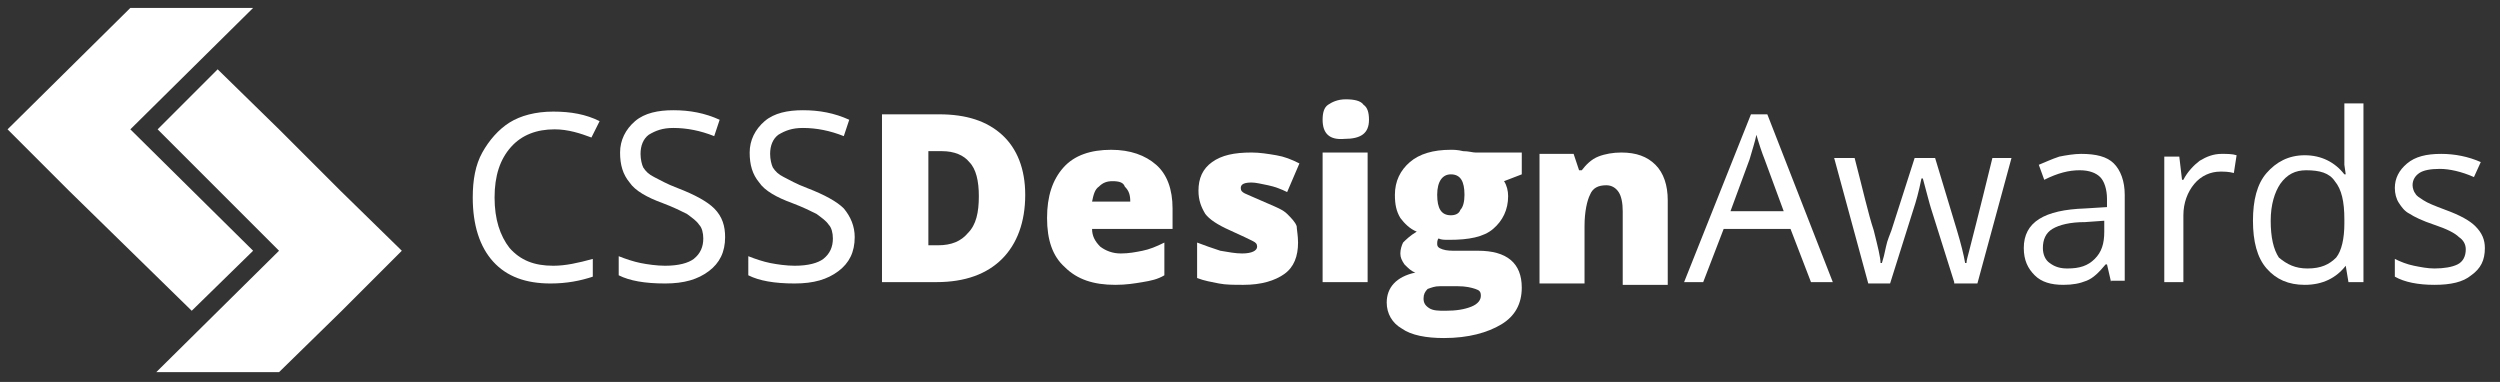
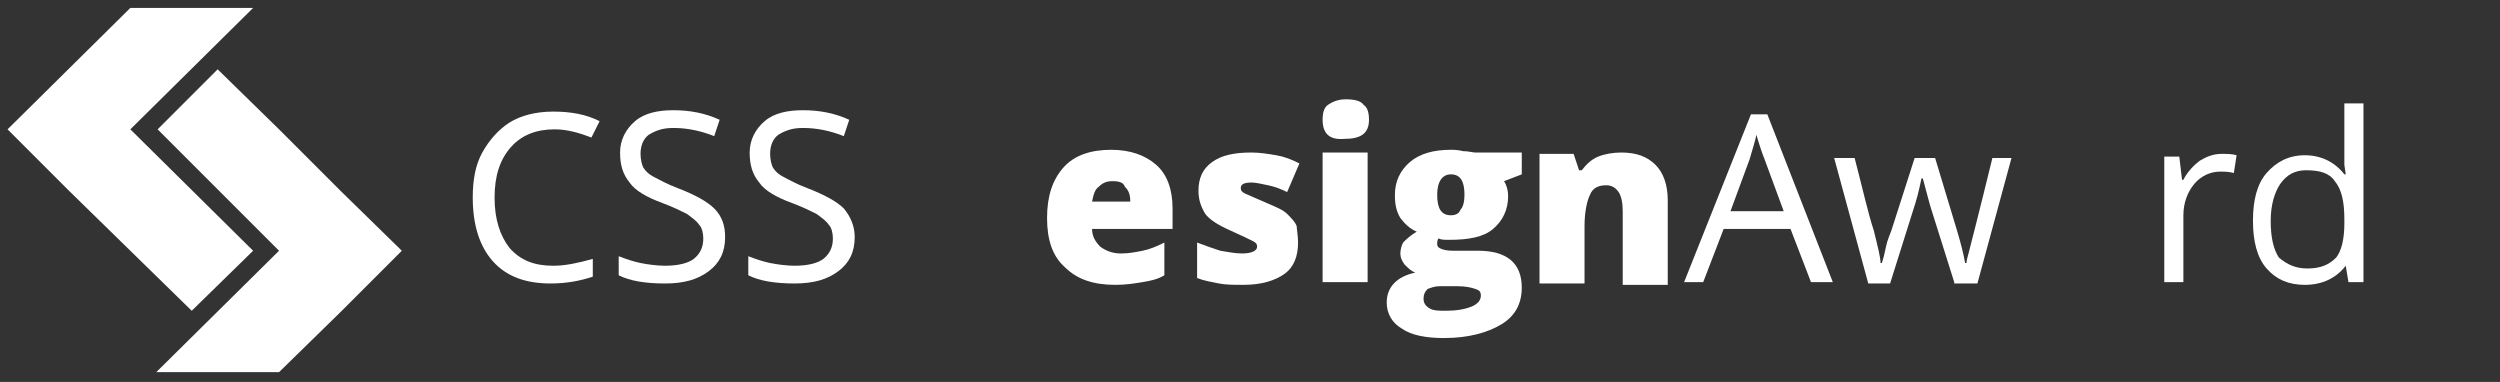
<svg xmlns="http://www.w3.org/2000/svg" xmlns:ns1="http://www.serif.com/" width="100%" height="100%" viewBox="0 0 2867 438" version="1.1" xml:space="preserve" style="fill-rule:evenodd;clip-rule:evenodd;stroke-linejoin:round;stroke-miterlimit:2;">
  <rect x="0" y="0" width="2867" height="438" fill="#333333" stroke="none" />
  <g id="Page-1">
    <g id="logo">
      <g id="Group">
        <path id="Shape" d="M290.275,287.55l-140.796,-139.233l140.796,-139.234l-140.796,0l-140.8,139.234l70.4,70.4l140.796,137.666l70.4,-68.833Z" style="fill:#fff;fill-rule:nonzero;" />
        <path id="Shape1" ns1:id="Shape" d="M390.396,218.717l-70.4,-70.4l-70.396,-68.834l-68.833,68.834l139.229,139.233l-140.796,139.233l140.796,0l70.4,-68.833l70.4,-70.4l-70.4,-68.833Z" style="fill:#fff;fill-rule:nonzero;" />
      </g>
      <g id="Group1" ns1:id="Group">
        <path id="Shape2" ns1:id="Shape" d="M636.008,148.317c-20.337,-0 -37.545,6.258 -50.062,20.337c-12.513,14.079 -18.771,32.854 -18.771,57.884c0,25.029 6.258,43.804 17.208,57.883c12.513,14.079 28.159,20.337 50.059,20.337c14.083,0 28.162,-3.129 45.371,-7.82l-0,20.337c-14.08,4.692 -29.725,7.821 -48.496,7.821c-28.163,-0 -50.063,-7.821 -65.709,-25.029c-15.641,-17.209 -23.466,-42.242 -23.466,-73.53c-0,-20.337 3.129,-37.545 10.954,-51.625c7.821,-14.079 18.771,-26.595 31.287,-34.416c12.513,-7.821 29.725,-12.517 50.059,-12.517c20.337,0 37.546,3.129 53.191,10.95l-9.387,18.775c-12.513,-4.692 -26.592,-9.387 -42.238,-9.387Z" style="fill:#fff;fill-rule:nonzero;" />
        <path id="Shape3" ns1:id="Shape" d="M831.558,271.904c0,17.209 -6.258,29.725 -18.77,39.113c-12.517,9.387 -28.163,14.079 -50.063,14.079c-23.467,-0 -40.675,-3.129 -53.192,-9.388l0,-21.9c7.825,3.13 17.209,6.259 25.034,7.821c7.821,1.567 18.771,3.129 28.158,3.129c15.646,0 26.596,-3.129 32.854,-7.821c7.821,-6.258 10.95,-14.079 10.95,-23.466c0,-6.258 -1.566,-12.517 -4.696,-15.646c-3.125,-4.692 -7.82,-7.821 -14.079,-12.512c-6.254,-3.13 -15.641,-7.826 -28.158,-12.517c-17.208,-6.258 -31.288,-14.079 -37.546,-23.467c-7.821,-9.387 -10.95,-20.337 -10.95,-34.416c0,-14.08 6.258,-26.596 17.208,-35.984c10.95,-9.383 26.596,-12.512 43.805,-12.512c18.77,-0 35.979,3.129 53.187,10.95l-6.254,18.771c-15.646,-6.255 -31.292,-9.384 -46.933,-9.384c-12.517,0 -20.338,3.129 -28.159,7.821c-6.258,4.692 -9.387,12.517 -9.387,21.9c-0,6.258 1.562,12.517 3.129,15.646c3.129,4.692 6.258,7.821 12.512,10.95c6.259,3.129 14.08,7.821 26.596,12.517c20.338,7.82 34.417,15.641 42.242,23.466c9.383,9.384 12.512,20.338 12.512,32.85Z" style="fill:#fff;fill-rule:nonzero;" />
        <path id="Shape4" ns1:id="Shape" d="M980.179,271.904c0,17.209 -6.258,29.725 -18.775,39.113c-12.512,9.387 -28.158,14.079 -50.058,14.079c-23.467,-0 -40.675,-3.129 -53.192,-9.388l0,-21.9c7.821,3.13 17.209,6.259 25.029,7.821c7.825,1.567 18.775,3.129 28.163,3.129c15.642,0 26.592,-3.129 32.85,-7.821c7.821,-6.258 10.95,-14.079 10.95,-23.466c-0,-6.258 -1.563,-12.517 -4.692,-15.646c-3.129,-4.692 -7.821,-7.821 -14.079,-12.512c-6.258,-3.13 -15.646,-7.826 -28.158,-12.517c-17.209,-6.258 -31.292,-14.079 -37.546,-23.467c-7.825,-9.387 -10.954,-20.337 -10.954,-34.416c-0,-14.08 6.258,-26.596 17.208,-35.984c10.954,-9.383 26.596,-12.512 43.804,-12.512c18.775,-0 35.984,3.129 53.192,10.95l-6.258,18.771c-15.646,-6.255 -31.288,-9.384 -46.934,-9.384c-12.512,0 -20.337,3.129 -28.158,7.821c-6.259,4.692 -9.388,12.517 -9.388,21.9c0,6.258 1.567,12.517 3.13,15.646c3.129,4.692 6.258,7.821 12.516,10.95c6.259,3.129 14.079,7.821 26.596,12.517c20.338,7.82 34.417,15.641 42.238,23.466c7.82,9.384 12.516,20.338 12.516,32.85Z" style="fill:#fff;fill-rule:nonzero;" />
-         <path id="Shape5" ns1:id="Shape" d="M1175.73,223.408c0,31.288 -9.387,56.321 -26.596,73.529c-17.208,17.209 -42.237,26.592 -75.091,26.592l-62.575,0l-0,-192.421l65.704,0c31.287,0 54.754,7.821 71.962,23.467c17.209,15.646 26.596,39.108 26.596,68.833Zm-53.191,1.567c-0,-17.208 -3.13,-31.292 -10.95,-39.112c-6.259,-7.821 -17.209,-12.517 -31.288,-12.517l-15.646,-0l0,107.946l10.954,-0c15.642,-0 26.592,-4.692 34.417,-14.079c9.383,-9.388 12.513,-23.467 12.513,-42.238Z" style="fill:#fff;fill-rule:nonzero;" />
        <path id="Shape6" ns1:id="Shape" d="M1278.98,326.658c-25.029,0 -43.804,-6.254 -57.883,-20.337c-14.079,-12.513 -20.338,-31.288 -20.338,-56.317c0,-25.029 6.259,-43.804 18.775,-57.883c12.513,-14.079 31.288,-20.338 54.755,-20.338c21.899,0 39.108,6.259 51.624,17.209c12.517,10.95 18.771,28.158 18.771,50.062l0,23.467l-92.3,-0c0,7.821 3.129,14.079 9.388,20.337c6.258,4.692 14.079,7.821 23.466,7.821c9.388,0 17.209,-1.567 25.03,-3.129c7.825,-1.567 15.646,-4.692 25.033,-9.388l0,37.546c-7.825,4.696 -15.646,6.259 -25.033,7.821c-9.384,1.567 -18.771,3.129 -31.288,3.129Zm-3.129,-118.891c-6.258,-0 -10.95,1.562 -15.642,6.254c-4.696,3.129 -6.258,9.387 -7.825,17.208l43.804,0c0,-7.821 -1.562,-12.512 -6.258,-17.208c-1.562,-4.692 -6.254,-6.254 -14.079,-6.254Z" style="fill:#fff;fill-rule:nonzero;" />
        <path id="Shape7" ns1:id="Shape" d="M1488.61,278.163c0,15.645 -4.691,28.158 -15.641,35.983c-10.95,7.821 -26.596,12.512 -46.934,12.512c-10.95,0 -20.337,0 -28.158,-1.562c-7.821,-1.567 -17.208,-3.129 -25.029,-6.258l-0,-40.676c7.821,3.13 17.208,6.259 26.592,9.388c9.387,1.563 17.208,3.129 25.033,3.129c10.95,0 17.208,-3.129 17.208,-7.821c0,-3.129 -1.566,-4.695 -4.696,-6.258c-3.129,-1.567 -12.512,-6.258 -26.591,-12.517c-14.084,-6.258 -23.467,-12.516 -28.163,-18.77c-4.692,-7.825 -7.821,-15.646 -7.821,-26.596c0,-14.079 4.692,-25.034 15.646,-32.854c10.95,-7.821 25.029,-10.95 45.367,-10.95c9.387,-0 18.771,1.562 28.158,3.129c9.388,1.562 17.208,4.691 26.596,9.387l-14.079,32.85c-6.259,-3.129 -14.079,-6.258 -21.904,-7.821c-7.821,-1.566 -14.08,-3.129 -18.771,-3.129c-7.821,0 -12.517,1.563 -12.517,6.259c0,3.129 1.567,4.691 4.696,6.258c3.129,1.562 10.95,4.692 25.029,10.95c10.95,4.692 18.771,7.821 23.467,12.517c4.691,4.691 9.387,9.383 10.95,14.079c-0,3.129 1.562,10.95 1.562,18.771Z" style="fill:#fff;fill-rule:nonzero;" />
        <path id="Shape8" ns1:id="Shape" d="M1516.77,137.367c-0,-7.821 1.562,-14.079 6.258,-17.209c4.692,-3.129 10.95,-6.258 20.338,-6.258c9.383,0 17.208,1.567 20.333,6.258c4.696,3.13 6.258,9.388 6.258,17.209c0,15.646 -9.383,21.9 -28.158,21.9c-17.208,1.566 -25.029,-6.254 -25.029,-21.9Zm51.625,186.162l-51.625,0l-0,-148.616l51.625,-0l-0,148.616Z" style="fill:#fff;fill-rule:nonzero;" />
        <path id="Shape9" ns1:id="Shape" d="M1745.17,174.913l0,25.029l-20.337,7.825c3.129,4.691 4.691,10.95 4.691,17.208c0,15.642 -6.258,28.158 -17.208,37.546c-10.95,9.383 -28.158,12.512 -50.063,12.512c-6.258,0 -9.383,0 -12.512,-1.562c-1.567,1.562 -1.567,4.692 -1.567,6.258c0,3.129 1.567,4.692 6.259,6.254c4.691,1.567 9.387,1.567 15.645,1.567l25.03,0c32.854,0 50.062,14.079 50.062,42.238c0,18.775 -7.825,32.854 -23.467,42.241c-15.645,9.384 -37.545,15.642 -65.708,15.642c-20.333,-0 -37.546,-3.129 -48.496,-10.95c-10.95,-6.258 -17.208,-17.208 -17.208,-29.725c-0,-17.208 10.95,-29.721 32.854,-34.417c-4.696,-1.562 -7.821,-4.691 -12.517,-9.383c-3.129,-4.696 -4.691,-7.825 -4.691,-12.517c-0,-4.696 1.562,-9.387 3.129,-12.516c3.129,-3.13 7.821,-7.821 15.642,-12.513c-7.821,-3.129 -14.08,-9.387 -18.771,-15.646c-4.696,-7.821 -6.259,-15.646 -6.259,-26.596c0,-15.641 6.259,-28.158 17.209,-37.545c10.95,-9.388 26.596,-14.08 46.933,-14.08c3.129,0 7.821,0 14.079,1.563c6.259,-0 10.95,1.567 14.079,1.567l53.192,-0Zm-112.637,167.391c-0,4.692 1.562,7.821 6.254,10.95c4.696,3.129 10.954,3.129 18.775,3.129c12.516,0 21.9,-1.562 29.725,-4.691c7.821,-3.13 10.95,-7.825 10.95,-12.517c-0,-4.692 -1.567,-6.258 -6.259,-7.821c-4.691,-1.566 -10.95,-3.129 -20.337,-3.129l-20.338,0c-6.258,0 -9.387,1.563 -14.079,3.129c-3.129,3.129 -4.691,6.259 -4.691,10.95Zm15.641,-118.896c0,15.646 4.696,23.467 15.646,23.467c4.692,0 9.388,-1.562 10.95,-6.258c3.129,-3.129 4.692,-9.388 4.692,-17.209c-0,-15.641 -4.692,-23.466 -15.642,-23.466c-9.387,-0 -15.646,7.825 -15.646,23.466Z" style="fill:#fff;fill-rule:nonzero;" />
        <path id="Shape10" ns1:id="Shape" d="M1860.94,326.658l-0,-84.475c-0,-9.387 -1.563,-17.208 -4.692,-21.904c-3.129,-4.691 -7.821,-7.821 -14.079,-7.821c-9.388,0 -15.646,3.129 -18.775,10.95c-3.125,6.259 -6.254,18.775 -6.254,35.984l-0,65.704l-51.625,-0l-0,-148.621l39.108,0l6.258,18.775l3.129,0c4.692,-6.258 10.95,-12.517 18.771,-15.646c7.825,-3.129 17.209,-4.691 26.596,-4.691c17.208,-0 29.725,4.691 39.108,14.079c9.388,9.387 14.084,23.466 14.084,40.675l-0,96.991l-51.629,0Z" style="fill:#fff;fill-rule:nonzero;" />
        <path id="Shape11" ns1:id="Shape" d="M2076.83,323.529l-23.466,-61.008l-76.659,-0l-23.466,61.008l-21.901,0l76.655,-192.421l18.775,0l75.091,192.421l-25.029,0Zm-31.291,-81.346l-21.901,-59.45c-3.129,-7.82 -6.258,-17.208 -9.387,-28.158c-1.563,7.821 -4.692,17.208 -7.821,28.158l-21.9,59.45l61.009,0Z" style="fill:#fff;fill-rule:nonzero;" />
        <path id="Shape12" ns1:id="Shape" d="M2241.09,323.529l-26.596,-84.475c-1.567,-4.696 -4.692,-17.208 -9.388,-34.416l-1.562,-0c-3.129,15.641 -6.259,26.591 -9.388,35.979l-26.596,84.479l-25.029,-0l-39.112,-143.925l23.466,-0c9.388,35.979 15.646,64.142 21.905,82.912c4.691,18.775 7.82,31.288 7.82,37.546l1.563,0c1.567,-4.692 3.129,-10.95 4.696,-18.771c1.562,-7.825 4.691,-14.083 6.258,-18.775l26.592,-82.912l23.466,-0l25.034,82.912c4.691,15.646 7.821,28.159 9.383,37.546l1.567,0c-0,-3.129 1.562,-7.821 3.129,-14.079c1.562,-6.258 10.95,-42.237 26.596,-106.379l21.9,-0l-39.109,143.925l-26.595,-0l-0,-1.567Z" style="fill:#fff;fill-rule:nonzero;" />
-         <path id="Shape13" ns1:id="Shape" d="M2421,323.529l-4.692,-20.333l-1.562,-0c-7.825,9.383 -14.084,15.642 -21.904,18.771c-7.821,3.129 -15.642,4.691 -26.596,4.691c-14.079,0 -25.029,-3.129 -32.85,-10.95c-7.825,-7.82 -12.517,-17.208 -12.517,-31.287c-0,-29.725 23.467,-43.804 70.4,-45.367l25.029,-1.566l0,-9.384c0,-10.954 -3.129,-20.337 -7.821,-25.033c-4.696,-4.692 -12.516,-7.821 -23.466,-7.821c-12.517,0 -25.03,3.129 -40.675,10.95l-6.259,-17.208c7.821,-3.129 14.08,-6.259 23.467,-9.388c7.821,-1.562 17.208,-3.129 25.029,-3.129c17.208,0 29.725,3.129 37.546,10.954c7.825,7.821 12.517,20.338 12.517,35.979l-0,98.559l-15.646,-0l-0,1.562Zm-50.059,-15.641c14.08,-0 23.467,-3.13 31.288,-10.95c7.821,-7.825 10.95,-17.209 10.95,-31.288l0,-12.517l-21.9,1.563c-17.208,-0 -29.725,3.129 -37.546,7.825c-7.825,4.692 -10.954,12.512 -10.954,21.9c0,7.821 3.129,14.079 7.825,17.208c6.258,4.692 12.513,6.259 20.338,6.259Z" style="fill:#fff;fill-rule:nonzero;" />
        <path id="Shape14" ns1:id="Shape" d="M2547.71,176.475c6.258,0 12.516,0 17.212,1.567l-3.129,20.337c-6.258,-1.566 -10.954,-1.566 -15.646,-1.566c-10.95,-0 -21.9,4.695 -29.725,14.079c-7.821,9.387 -12.513,21.904 -12.513,35.983l0,76.654l-21.904,0l0,-143.925l17.209,0l3.129,26.596l1.566,0c4.692,-9.388 12.513,-17.208 18.771,-21.9c7.821,-4.696 15.646,-7.825 25.029,-7.825Z" style="fill:#fff;fill-rule:nonzero;" />
        <path id="Shape15" ns1:id="Shape" d="M2690.08,304.758c-10.95,14.08 -26.596,21.9 -46.933,21.9c-18.771,0 -32.85,-6.254 -43.8,-18.77c-10.954,-12.517 -15.646,-31.288 -15.646,-54.755c-0,-23.466 4.692,-42.241 15.646,-54.754c10.95,-12.516 25.029,-20.337 43.8,-20.337c18.775,-0 34.416,7.821 45.37,21.9l1.563,-0l-1.563,-10.95l0.001,-70.4l21.899,-0l0.001,204.937l-17.209,0l-3.129,-18.771Zm-43.804,3.13c15.646,-0 25.033,-4.692 32.854,-12.517c6.258,-7.821 9.387,-21.9 9.387,-39.108l0,-4.696c0,-20.338 -3.129,-34.417 -10.954,-43.8c-6.254,-9.388 -17.208,-12.517 -32.85,-12.517c-12.516,0 -21.904,4.692 -29.725,15.642c-6.258,9.387 -10.95,23.466 -10.95,42.241c0,18.771 3.129,32.85 9.388,42.238c9.383,7.825 18.771,12.517 32.85,12.517Z" style="fill:#fff;fill-rule:nonzero;" />
-         <path id="Shape16" ns1:id="Shape" d="M2849.65,284.421c-0,14.079 -4.696,23.467 -15.646,31.287c-9.383,7.821 -23.467,10.95 -42.238,10.95c-18.775,0 -34.416,-3.129 -45.366,-9.383l-0,-20.337c6.254,3.129 14.079,6.258 21.9,7.82c7.821,1.563 15.646,3.13 23.466,3.13c10.95,-0 20.338,-1.567 26.596,-4.692c6.259,-3.129 9.384,-9.388 9.384,-17.213c-0,-6.254 -3.125,-10.95 -7.821,-14.079c-4.692,-4.691 -14.079,-9.383 -28.159,-14.079c-14.079,-4.692 -23.466,-9.387 -28.158,-12.512c-6.258,-3.13 -9.387,-7.825 -12.517,-12.517c-3.129,-4.692 -4.691,-10.95 -4.691,-17.208c-0,-10.95 4.691,-20.338 14.079,-28.159c9.383,-7.825 21.9,-10.954 39.108,-10.954c15.646,0 31.288,3.129 45.367,9.388l-7.821,17.208c-14.079,-6.258 -28.158,-9.388 -39.108,-9.388c-10.95,0 -18.775,1.567 -23.467,4.696c-4.696,3.129 -7.821,7.821 -7.821,14.079c0,3.13 1.563,7.821 3.125,9.388c1.567,3.129 4.696,4.692 9.388,7.821c4.696,3.129 12.516,6.258 25.033,10.95c17.208,6.258 28.158,12.516 34.417,18.775c7.821,7.821 10.95,15.641 10.95,25.029Z" style="fill:#fff;fill-rule:nonzero;" />
      </g>
    </g>
  </g>
</svg>